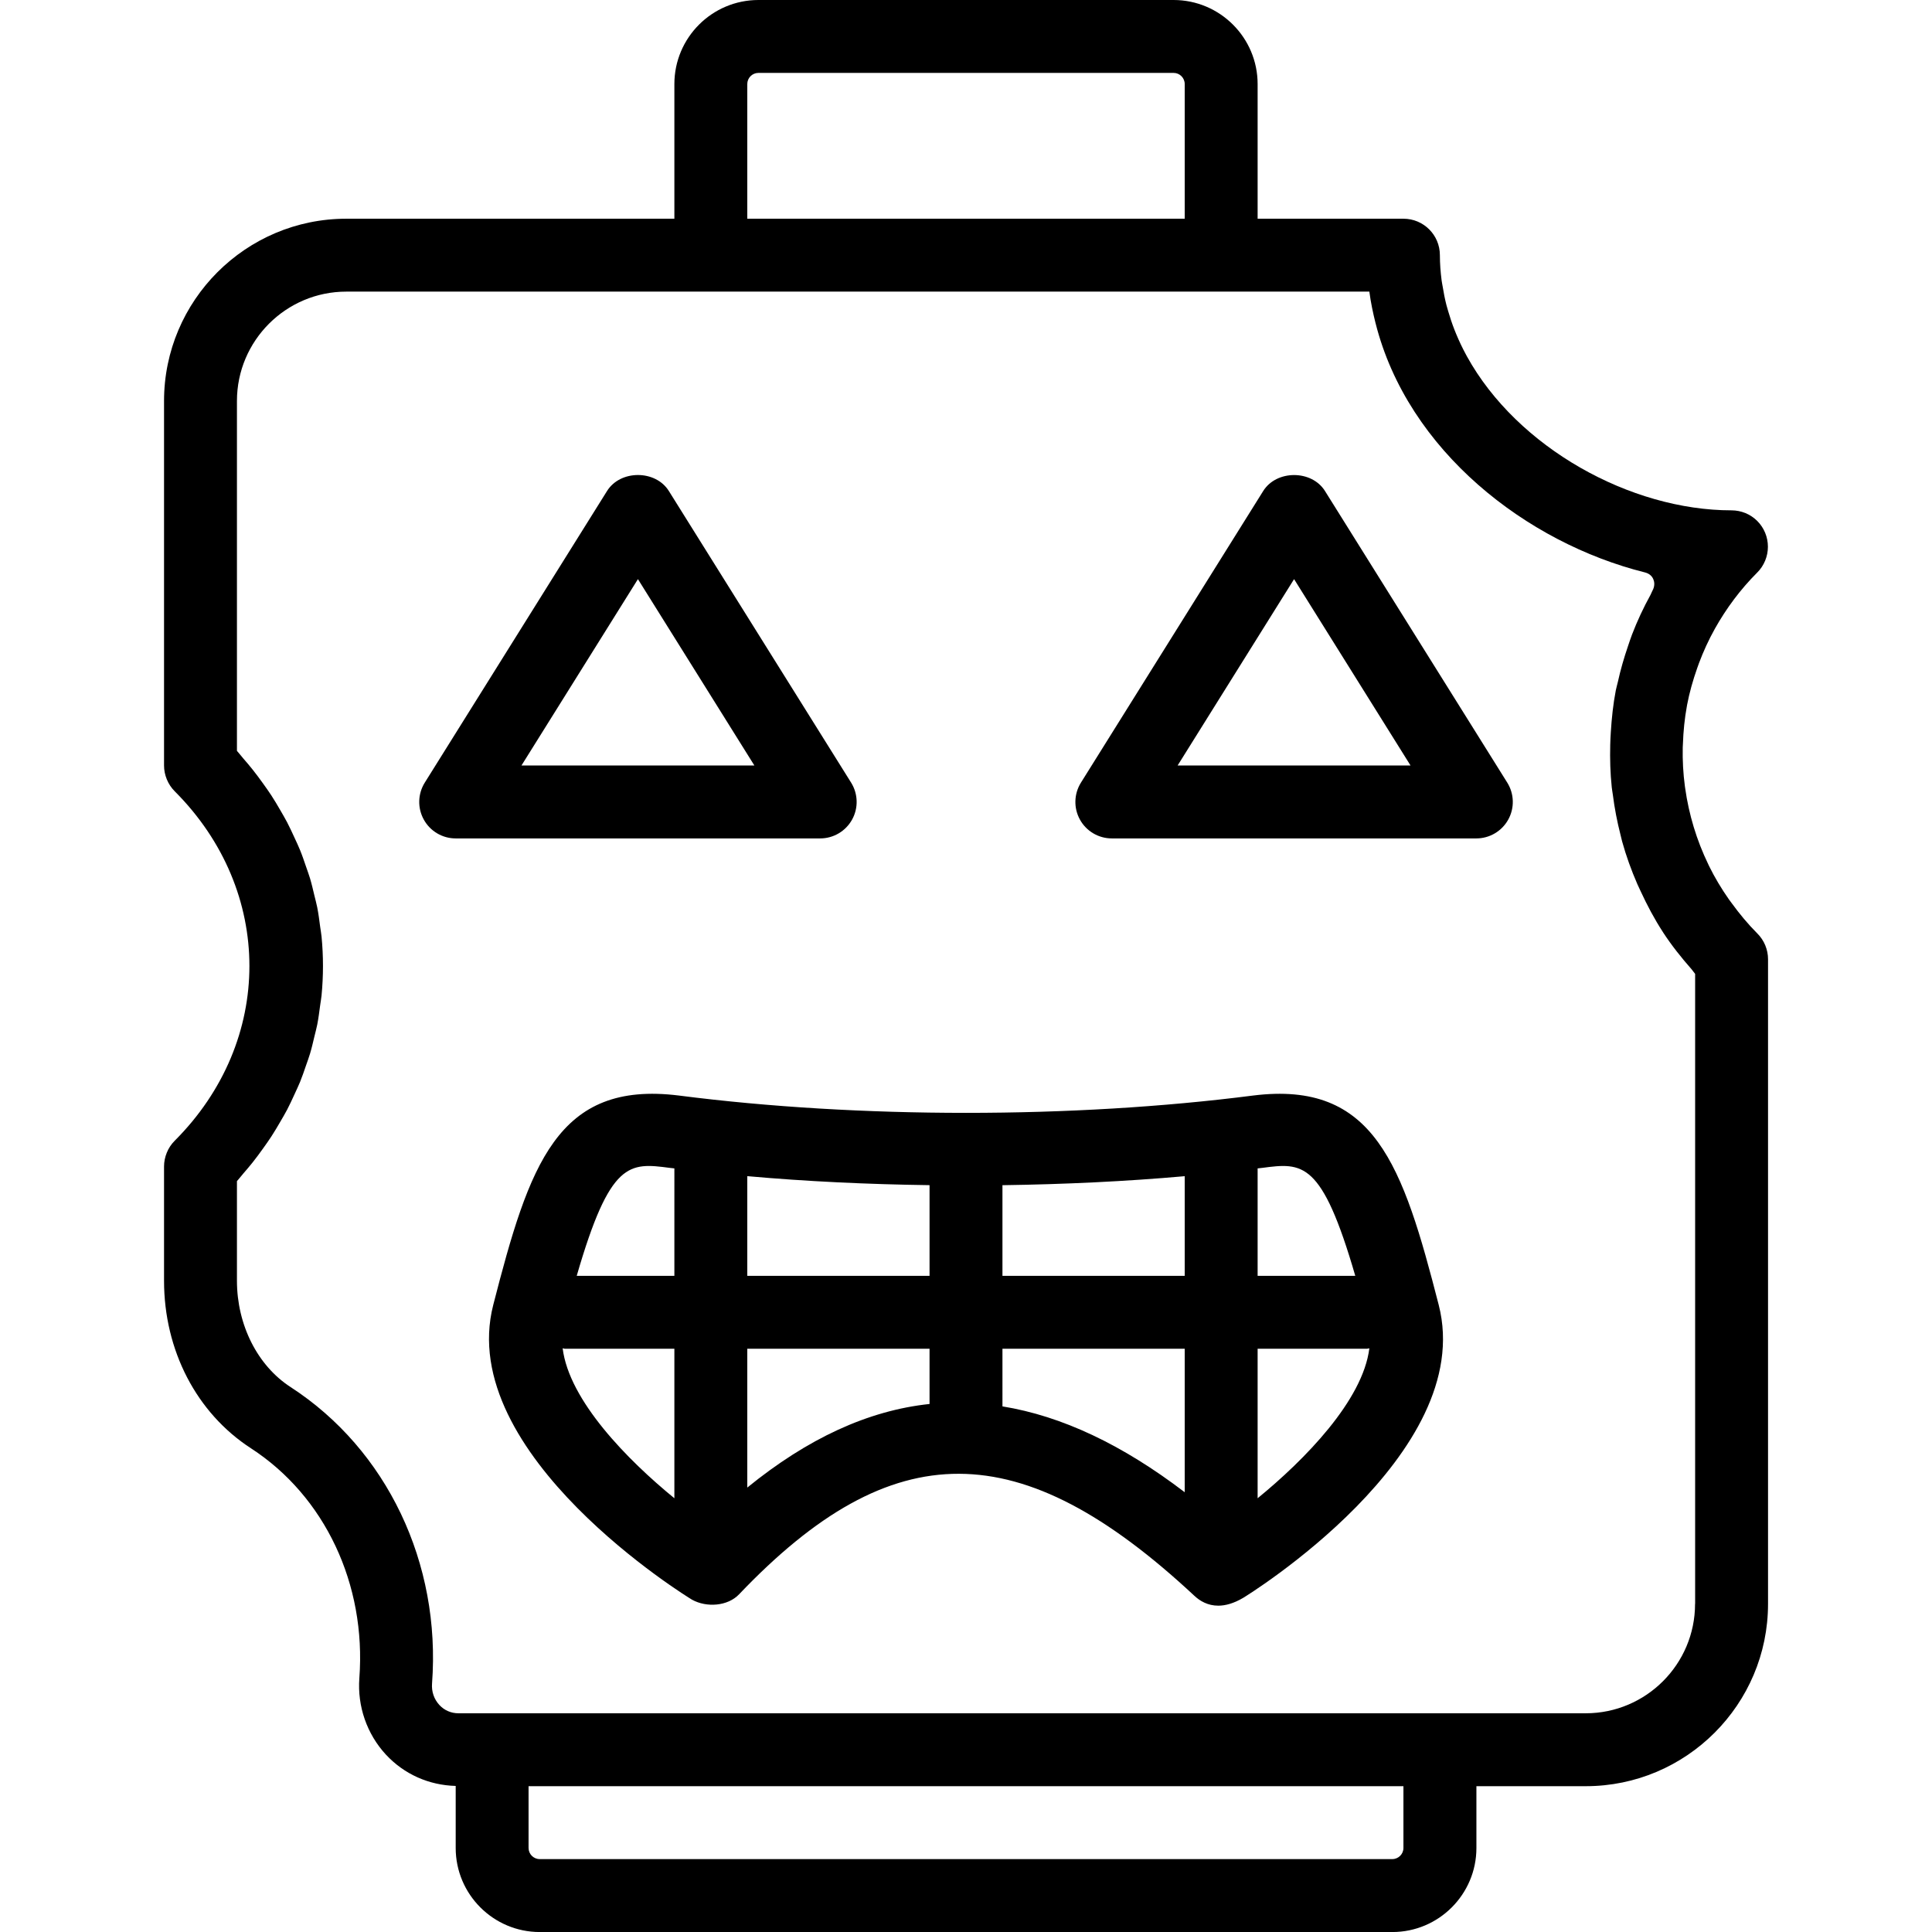
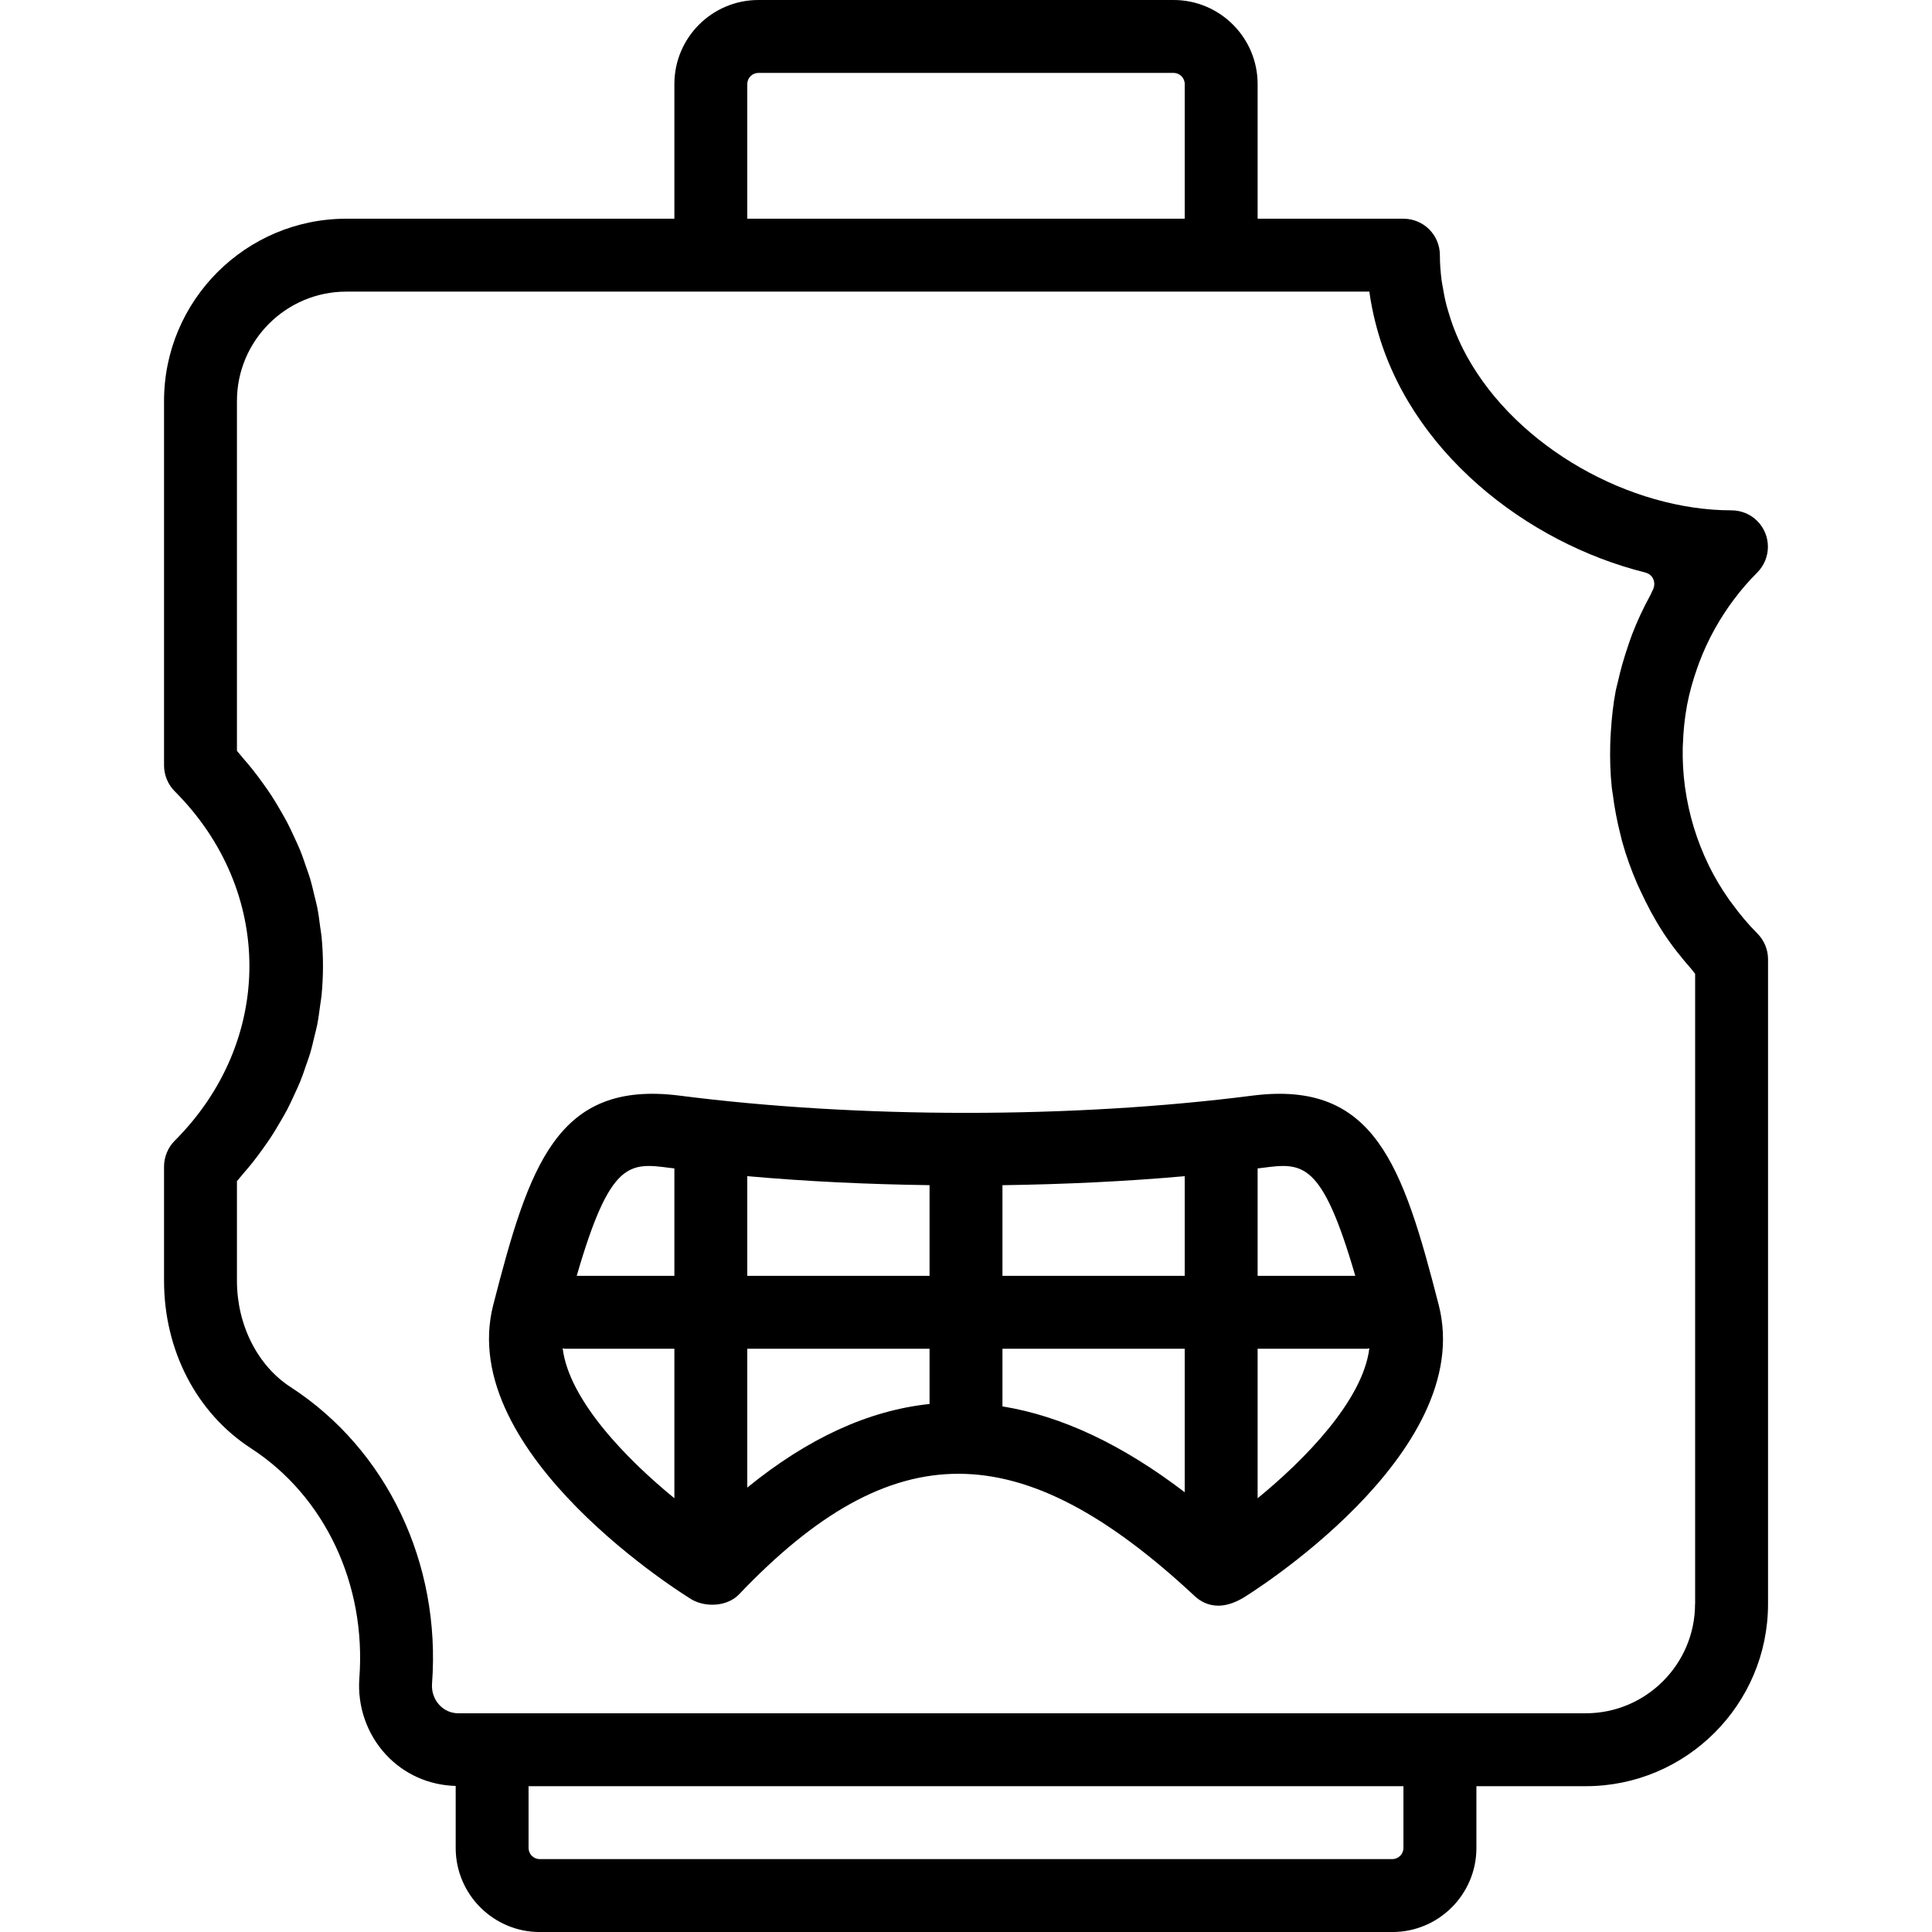
<svg xmlns="http://www.w3.org/2000/svg" fill="#000000" height="800px" width="800px" version="1.1" id="Capa_1" viewBox="0 0 53 53" xml:space="preserve">
  <g>
-     <path d="M23.375,22.484c0.176-0.317,0.166-0.706-0.027-1.015l-5-8c-0.365-0.584-1.33-0.584-1.695,0l-5,8   c-0.193,0.309-0.203,0.697-0.027,1.015C11.802,22.803,12.137,23,12.5,23h10C22.863,23,23.198,22.803,23.375,22.484z M14.305,21   l3.195-5.113L20.695,21H14.305z" />
-     <path d="M36.348,13.47c-0.365-0.584-1.33-0.584-1.695,0l-5,8c-0.193,0.309-0.203,0.697-0.027,1.015   C29.802,22.803,30.137,23,30.5,23h10c0.363,0,0.698-0.197,0.875-0.516c0.176-0.317,0.166-0.706-0.027-1.015L36.348,13.47z    M32.305,21l3.195-5.113L38.695,21H32.305z" />
    <path d="M34.373,30.054c-4.93,0.633-10.816,0.633-15.746,0c-3.345-0.418-4.109,1.904-5.096,5.744   c-1.054,4.107,5.389,8.051,5.455,8.087c0.395,0.218,0.975,0.181,1.289-0.149c4.212-4.42,7.714-4.41,12.49,0.041   c0.151,0.142,0.368,0.271,0.655,0.271c0.195,0,0.422-0.06,0.683-0.214c0.065-0.038,6.417-3.937,5.365-8.036   C38.482,31.958,37.706,29.637,34.373,30.054z M37.179,35H34.5v-2.948c0.042-0.005,0.086-0.009,0.127-0.014   C35.731,31.892,36.261,31.836,37.179,35z M32.5,40.936c-1.718-1.311-3.377-2.091-5-2.355V37h5V40.936z M20.5,37h5v1.515   c-1.687,0.179-3.345,0.947-5,2.293V37z M25.5,35h-5v-2.735c1.619,0.145,3.303,0.224,5,0.247V35z M27.5,35v-2.487   c1.697-0.024,3.381-0.103,5-0.247V35H27.5z M18.373,32.038c0.041,0.005,0.085,0.009,0.127,0.014V35h-2.679   C16.737,31.836,17.265,31.892,18.373,32.038z M15.435,36.987C15.458,36.988,15.477,37,15.5,37h3v4.101   C17.214,40.051,15.611,38.42,15.435,36.987z M34.5,41.101V37h3c0.023,0,0.042-0.011,0.065-0.013   C37.388,38.42,35.786,40.051,34.5,41.101z" />
    <path d="M48.207,25.606c-0.258-0.258-0.487-0.536-0.697-0.824c-0.026-0.036-0.054-0.072-0.08-0.108   c-0.206-0.294-0.39-0.6-0.546-0.918c-0.007-0.015-0.014-0.03-0.021-0.045c-0.32-0.662-0.533-1.367-0.634-2.088   c-0.003-0.018-0.006-0.036-0.008-0.055c-0.047-0.352-0.066-0.707-0.059-1.063c0.001-0.032,0.004-0.064,0.005-0.096   c0.012-0.349,0.046-0.698,0.11-1.044c0.001-0.007,0.002-0.013,0.003-0.02c0.065-0.344,0.161-0.683,0.279-1.017   c0.016-0.046,0.032-0.092,0.049-0.137c0.121-0.323,0.266-0.64,0.438-0.947c0.312-0.556,0.697-1.075,1.16-1.538   c0.093-0.092,0.166-0.203,0.217-0.326c0.101-0.244,0.101-0.519,0-0.764c-0.101-0.245-0.296-0.44-0.541-0.541   C47.76,14.026,47.63,14,47.5,14c-2.768,0-5.873-1.713-7.26-4.227c-0.009-0.016-0.017-0.033-0.026-0.049   c-0.098-0.18-0.185-0.365-0.264-0.554c-0.018-0.042-0.035-0.084-0.051-0.126c-0.065-0.166-0.121-0.335-0.171-0.506   c-0.016-0.056-0.034-0.112-0.048-0.168c-0.043-0.166-0.075-0.335-0.103-0.506c-0.009-0.058-0.023-0.116-0.03-0.175   C39.518,7.463,39.5,7.233,39.5,7c0-0.553-0.447-1-1-1h-4V2.306C34.5,1.034,33.466,0,32.194,0H20.806   C19.534,0,18.5,1.034,18.5,2.306V6h-9c-2.757,0-5,2.243-5,5v10c0,0.129,0.026,0.258,0.076,0.38c0.05,0.121,0.123,0.233,0.217,0.327   c2.732,2.732,2.732,6.854,0,9.586c-0.094,0.094-0.168,0.206-0.217,0.327C4.526,31.742,4.5,31.871,4.5,32v3.134   c0,1.91,0.892,3.629,2.385,4.597c2.026,1.315,3.166,3.731,2.973,6.305c-0.058,0.771,0.208,1.535,0.729,2.098   c0.502,0.54,1.18,0.839,1.914,0.859v1.702c0,1.271,1.034,2.306,2.306,2.306h23.389c1.271,0,2.306-1.034,2.306-2.306V49h3   c2.757,0,5-2.243,5-5V26.313c0-0.129-0.026-0.258-0.076-0.38S48.302,25.701,48.207,25.606z M20.5,2.306   C20.5,2.137,20.637,2,20.806,2h11.389C32.363,2,32.5,2.137,32.5,2.306V6h-12V2.306z M38.5,50.694c0,0.169-0.137,0.306-0.306,0.306   H14.806c-0.169,0-0.306-0.137-0.306-0.306V49h24V50.694z M46.5,44c0,1.654-1.346,3-3,3h-3H12.576c-0.201,0-0.388-0.081-0.523-0.228   c-0.146-0.158-0.218-0.366-0.201-0.587c0.248-3.303-1.238-6.419-3.879-8.133C7.064,37.464,6.5,36.345,6.5,35.134v-2.732   c0.061-0.067,0.113-0.138,0.172-0.206c0.089-0.103,0.177-0.205,0.26-0.31c0.1-0.126,0.194-0.254,0.286-0.383   c0.077-0.108,0.154-0.215,0.225-0.325c0.086-0.132,0.165-0.266,0.243-0.4c0.065-0.111,0.13-0.222,0.19-0.335   c0.073-0.139,0.137-0.28,0.202-0.421c0.051-0.112,0.105-0.224,0.152-0.338c0.06-0.147,0.11-0.295,0.161-0.444   c0.038-0.112,0.081-0.222,0.114-0.335c0.047-0.157,0.083-0.316,0.121-0.475c0.025-0.106,0.055-0.212,0.076-0.318   c0.035-0.177,0.057-0.356,0.081-0.535c0.012-0.09,0.029-0.179,0.038-0.269c0.052-0.538,0.052-1.079,0-1.616   c-0.009-0.09-0.026-0.179-0.038-0.268c-0.023-0.179-0.046-0.358-0.081-0.535c-0.021-0.107-0.051-0.212-0.076-0.318   c-0.038-0.159-0.074-0.318-0.121-0.475c-0.034-0.113-0.076-0.224-0.114-0.335C8.34,23.612,8.29,23.463,8.23,23.317   c-0.046-0.114-0.1-0.226-0.152-0.339c-0.065-0.141-0.129-0.282-0.202-0.421c-0.059-0.113-0.125-0.224-0.189-0.335   c-0.078-0.135-0.157-0.269-0.243-0.401c-0.071-0.109-0.148-0.217-0.225-0.324c-0.092-0.129-0.187-0.257-0.287-0.383   c-0.083-0.105-0.171-0.208-0.26-0.31c-0.059-0.068-0.111-0.139-0.172-0.206V11c0-1.654,1.346-3,3-3h9h16h3.065   c0.039,0.295,0.099,0.582,0.17,0.865c0,0.001,0.001,0.002,0.001,0.002c0.883,3.503,4.149,6.027,7.385,6.835   c0.143,0.035,0.206,0.121,0.234,0.188c0.025,0.058,0.055,0.177-0.028,0.323c-0.019,0.034-0.03,0.07-0.048,0.104   c-0.195,0.354-0.365,0.718-0.508,1.09c-0.04,0.104-0.073,0.208-0.109,0.313c-0.111,0.324-0.206,0.651-0.279,0.984   c-0.017,0.078-0.042,0.154-0.057,0.233c-0.073,0.379-0.113,0.762-0.137,1.147c-0.007,0.116-0.014,0.23-0.016,0.346   c-0.01,0.391,0.001,0.781,0.042,1.17c0.007,0.066,0.02,0.132,0.029,0.198c0.047,0.373,0.118,0.742,0.212,1.108   c0.015,0.059,0.027,0.118,0.043,0.176c0.111,0.401,0.253,0.794,0.421,1.179c0.028,0.063,0.058,0.125,0.087,0.187   c0.178,0.385,0.377,0.762,0.613,1.124c0.003,0.004,0.004,0.008,0.007,0.012c0.23,0.352,0.496,0.686,0.781,1.01   c0.034,0.039,0.059,0.083,0.094,0.122V44z" />
  </g>
</svg>